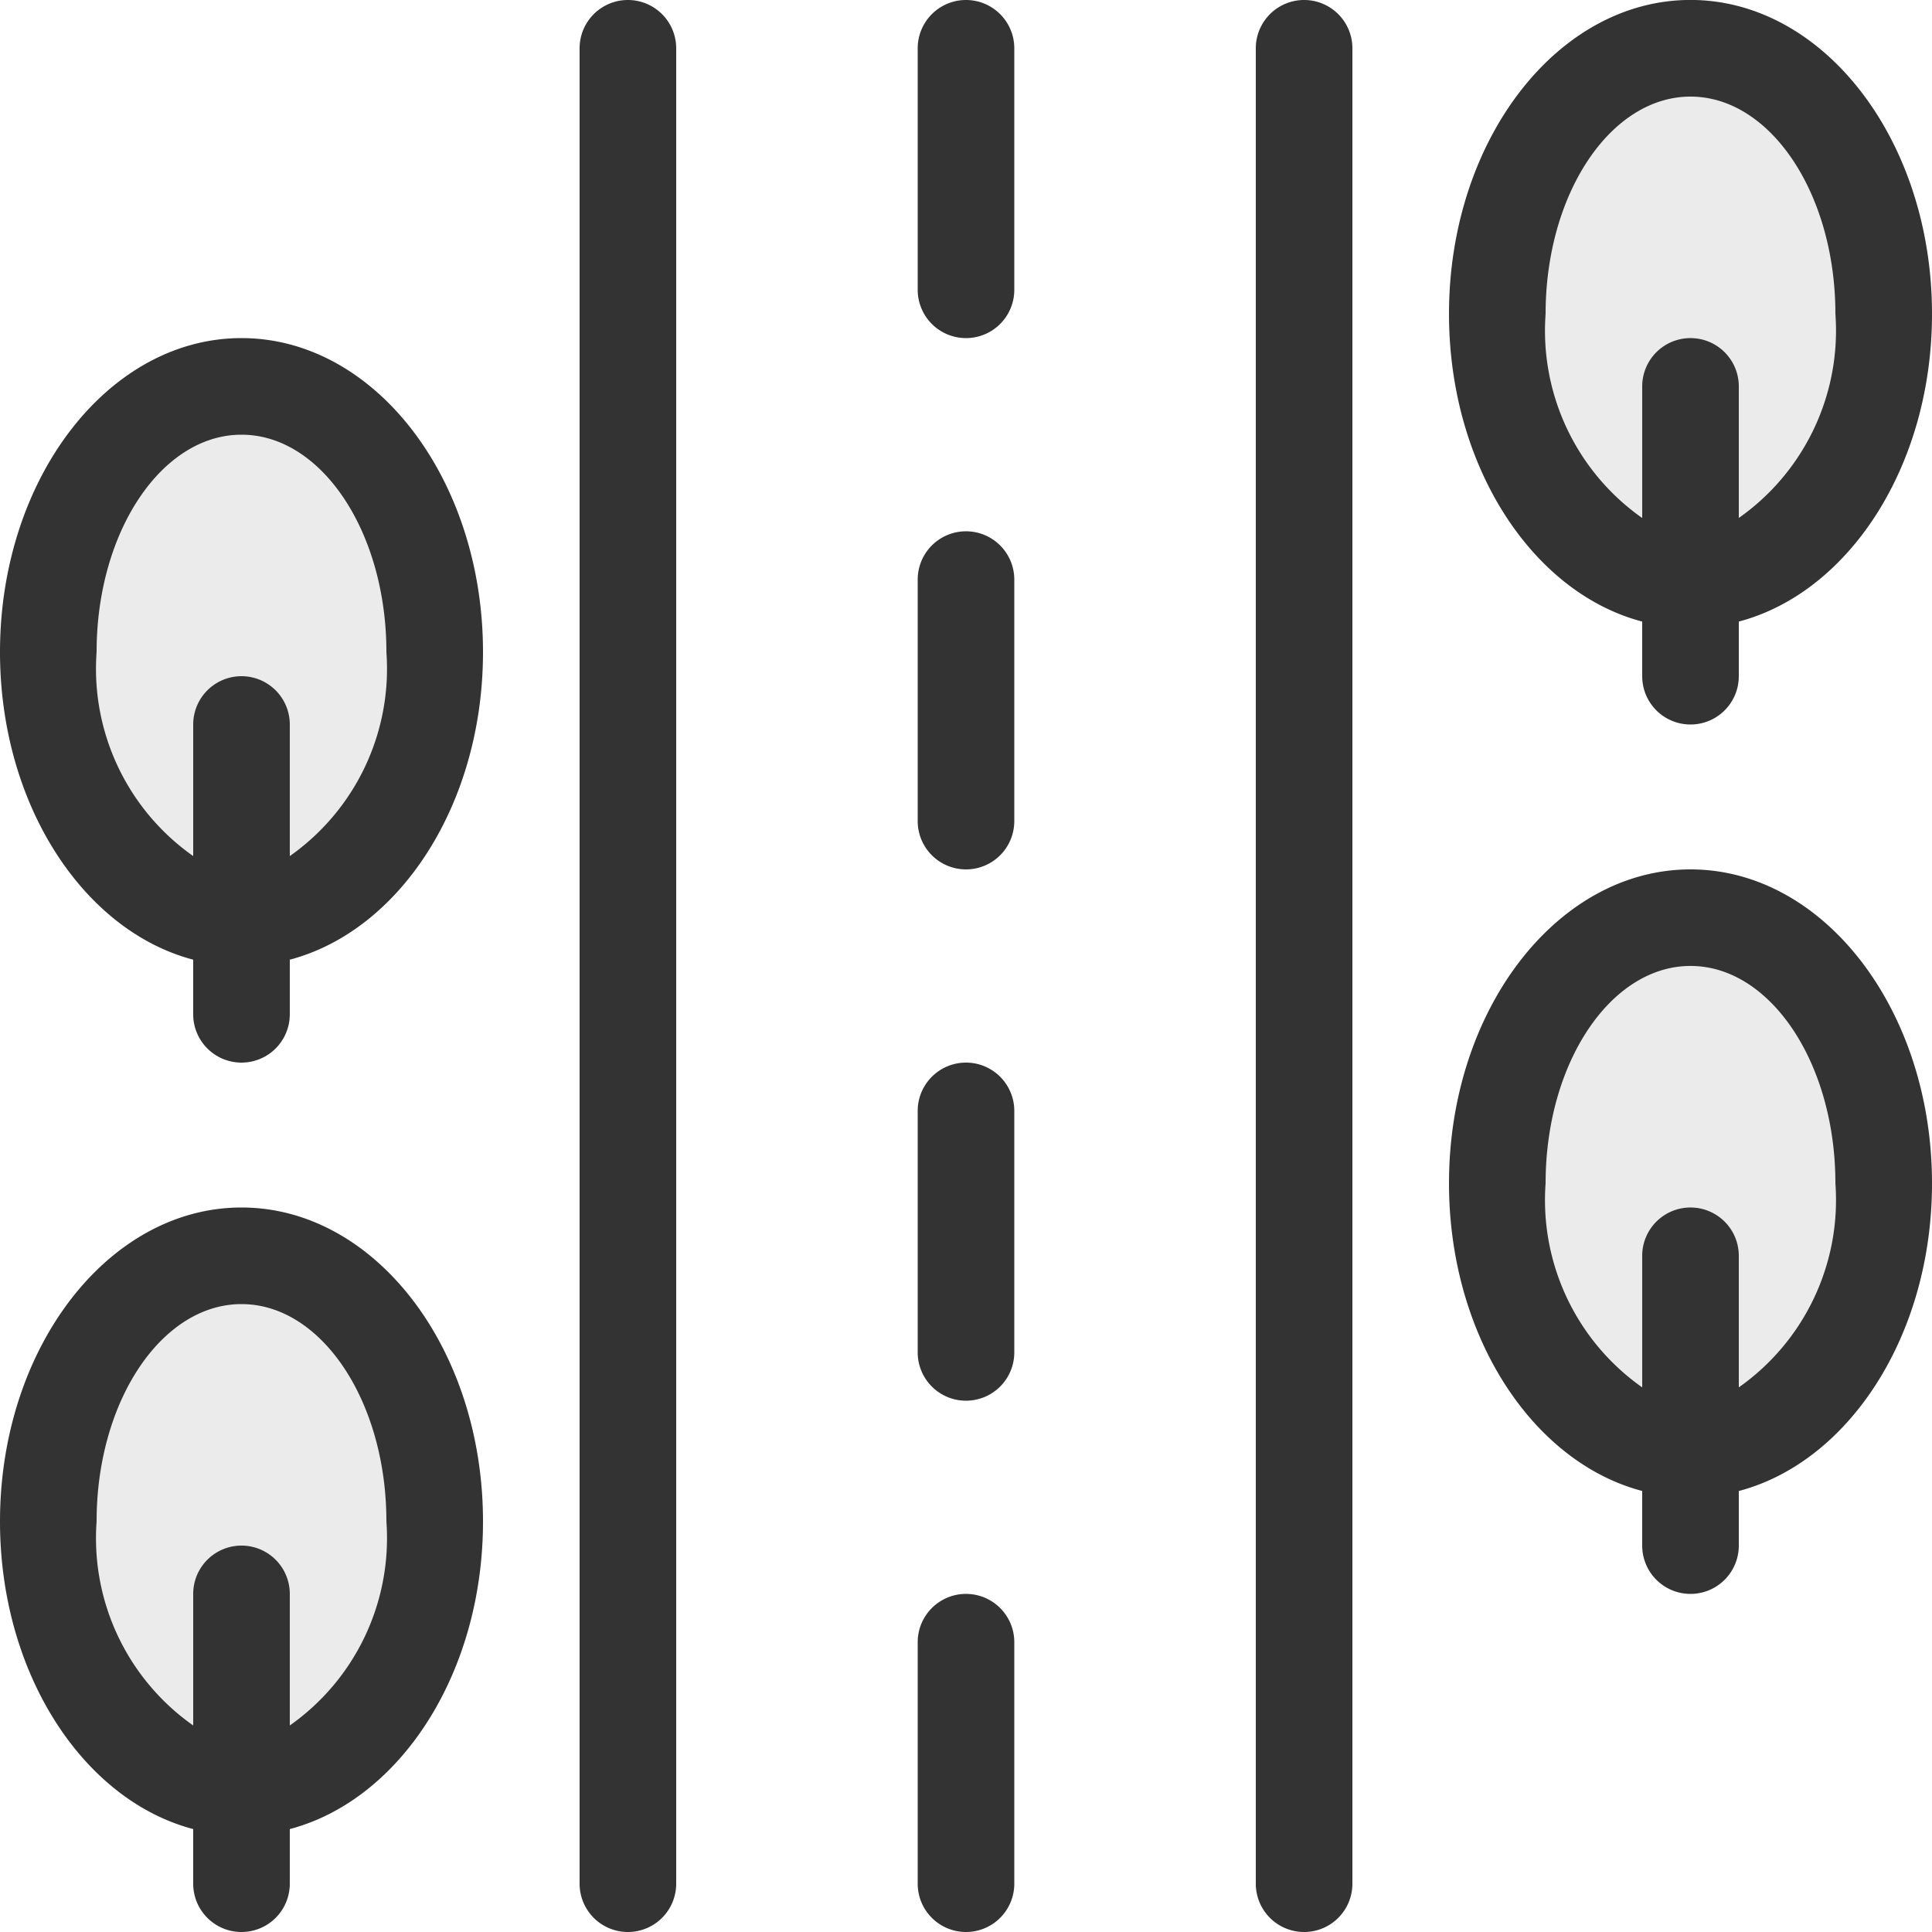
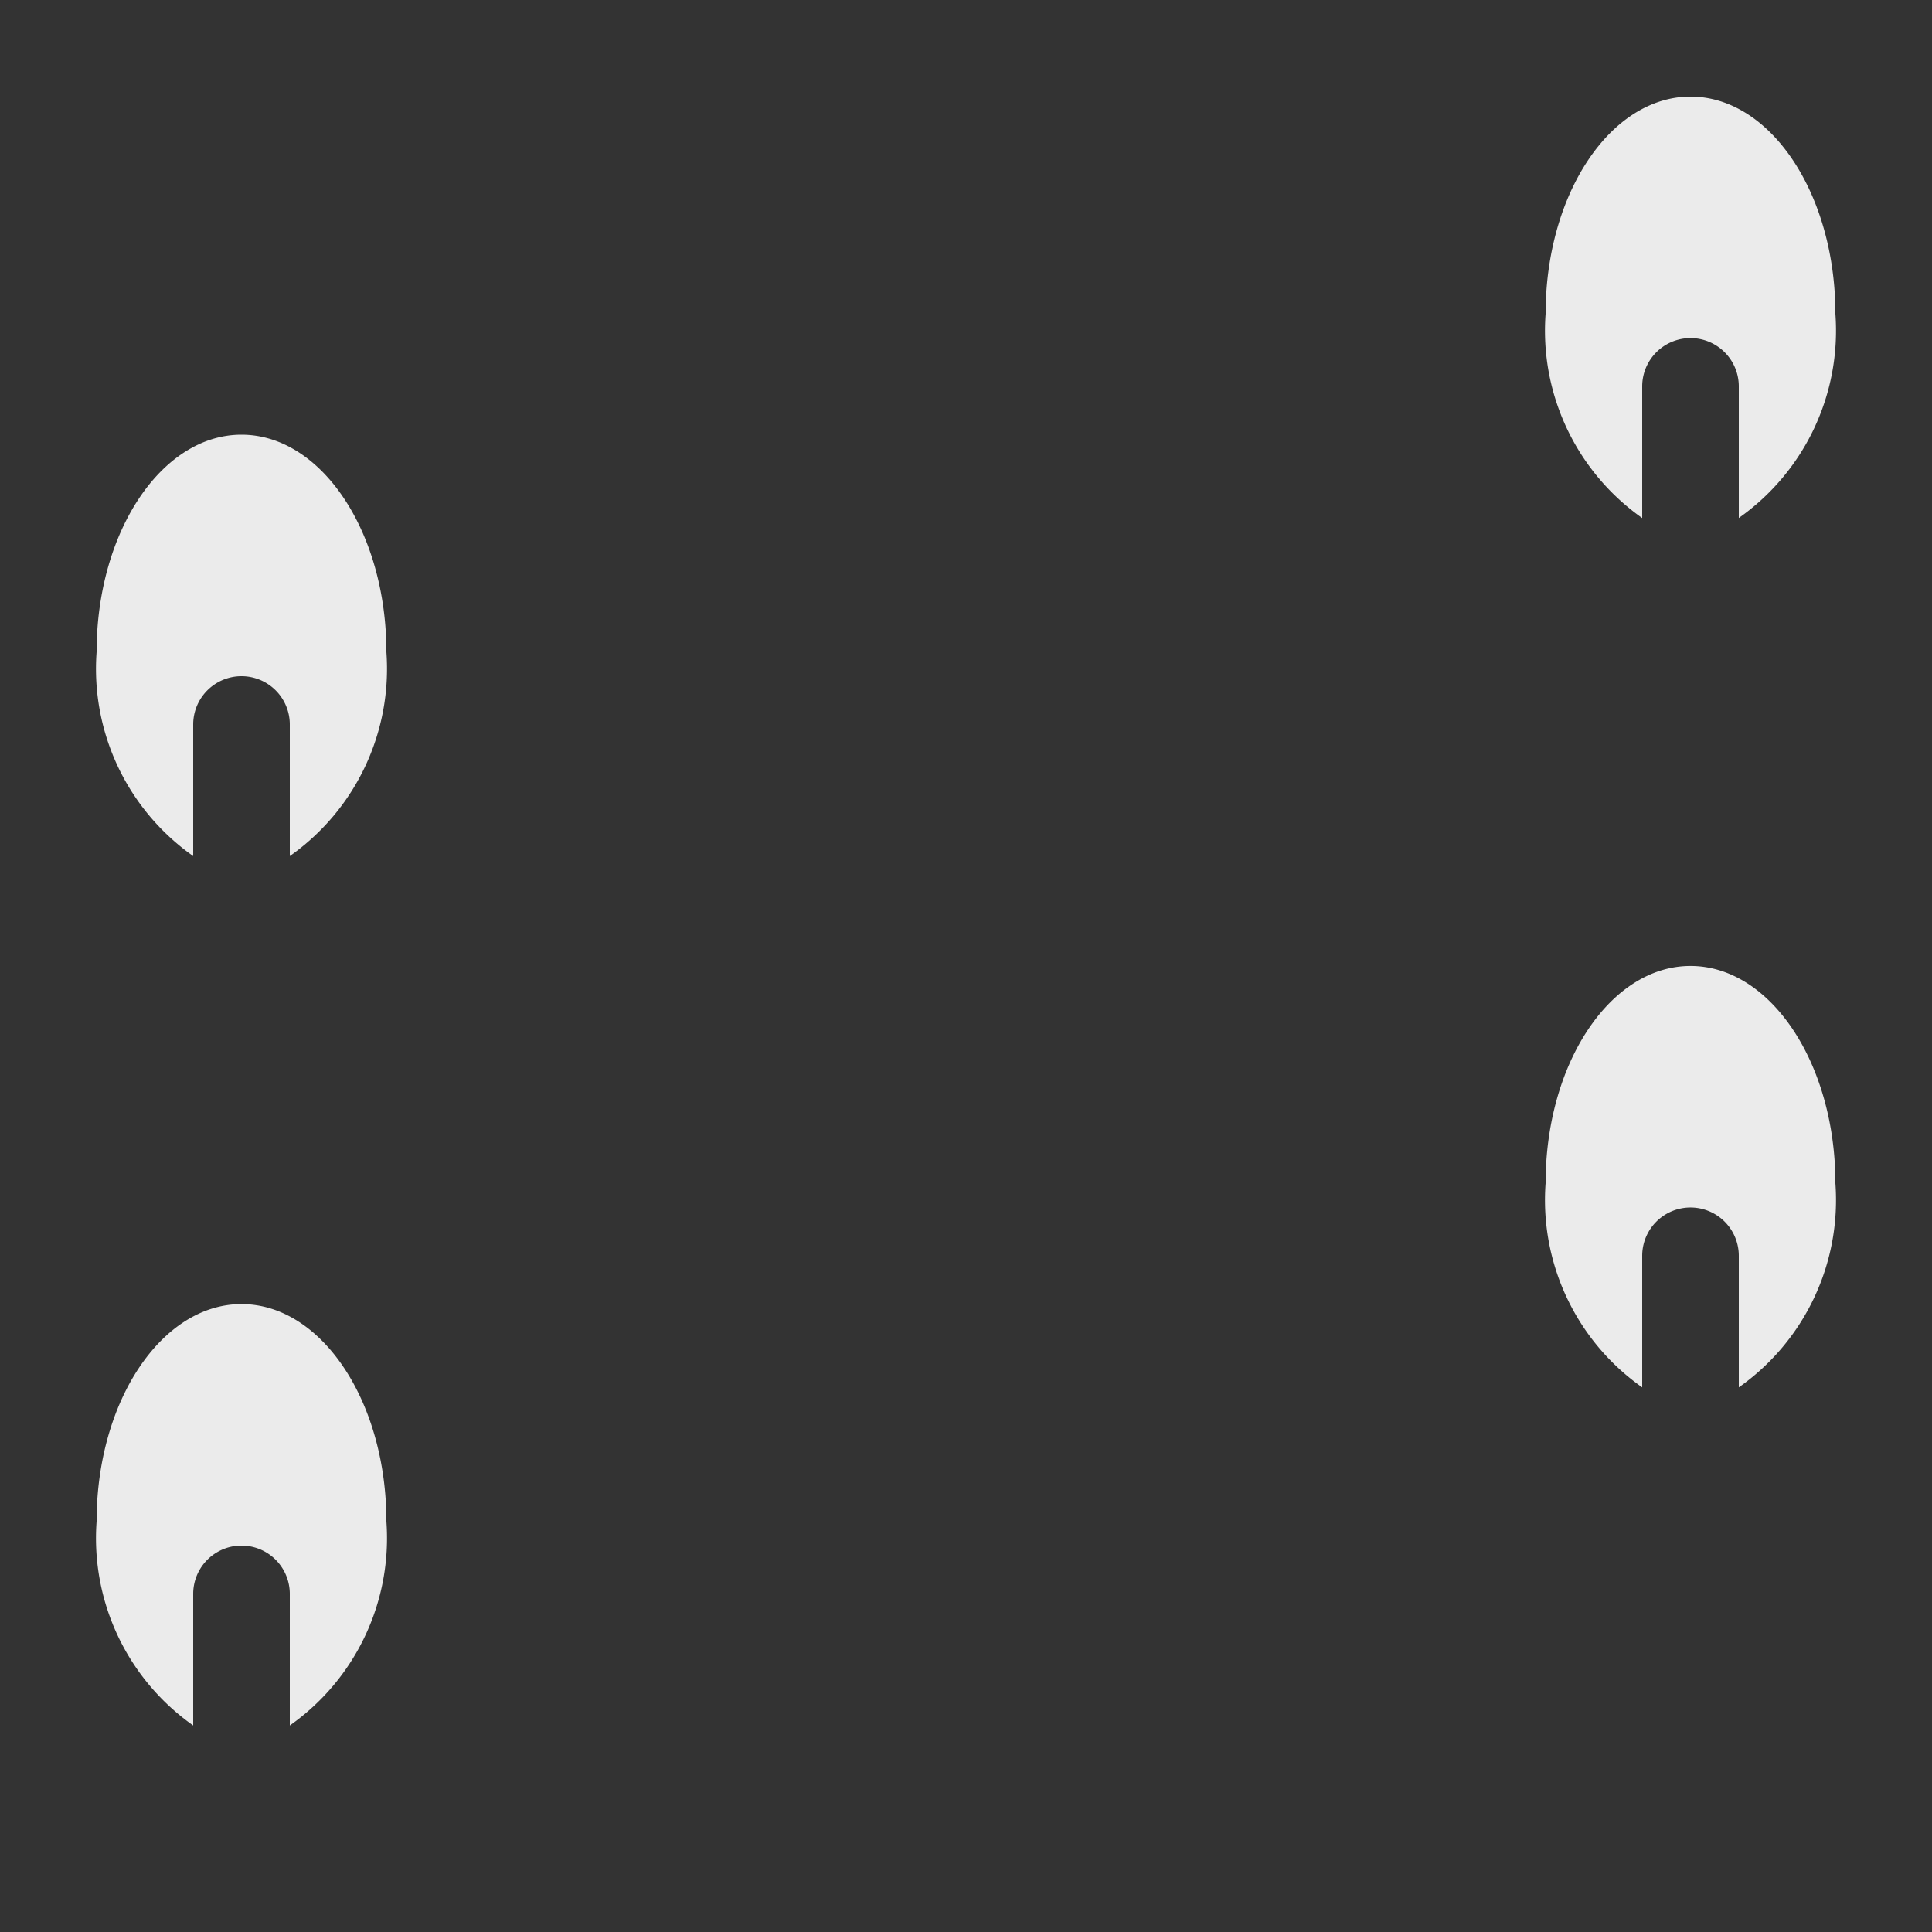
<svg xmlns="http://www.w3.org/2000/svg" id="law_infrastructure.svg" width="40" height="40" viewBox="0 0 40 40">
  <rect x="0" y="0" width="40" height="40" fill="#333333" stroke="none" />
  <defs>
    <style>
      .cls-1, .cls-2 {
        fill: #fff;
        fill-rule: evenodd;
      }

      .cls-1 {
        opacity: 0.9;
      }
    </style>
  </defs>
  <path id="Rounded_Rectangle_1003_copy_6" data-name="Rounded Rectangle 1003 copy 6" class="cls-1" d="M527,542c-1.657,0-3,2.014-3,4.5a4.741,4.741,0,0,0,2,4.225V548a1,1,0,0,1,2,0v2.724a4.743,4.743,0,0,0,2-4.225C530,544.014,528.657,542,527,542Zm-30,25c-1.657,0-3,2.015-3,4.5a4.74,4.74,0,0,0,2,4.224V573a1,1,0,0,1,2,0v2.724a4.742,4.742,0,0,0,2-4.224C500,569.015,498.657,567,497,567Zm0-18c-1.657,0-3,2.015-3,4.5a4.74,4.74,0,0,0,2,4.224V555a1,1,0,0,1,2,0v2.724a4.742,4.742,0,0,0,2-4.224C500,551.015,498.657,549,497,549Zm29,19.724V566a1,1,0,0,1,2,0v2.724a4.743,4.743,0,0,0,2-4.225c0-2.485-1.343-4.5-3-4.5s-3,2.014-3,4.5A4.741,4.741,0,0,0,526,568.724Z" transform="translate(-492 -540)" />
-   <path id="Rounded_Rectangle_1003_copy_5" data-name="Rounded Rectangle 1003 copy 5" class="cls-2" d="M492,540h40v40H492V540Zm36,12.869V554a1,1,0,0,1-2,0v-1.131c-2.282-.6-4-3.225-4-6.37,0-3.589,2.239-6.5,5-6.5s5,2.91,5,6.5C532,549.644,530.282,552.266,528,552.869ZM519,580a1,1,0,0,1-1-1V541a1,1,0,0,1,2,0v38A1,1,0,0,1,519,580Zm-7,0a1,1,0,0,1-1-1v-5a1,1,0,0,1,2,0v5A1,1,0,0,1,512,580Zm0-11a1,1,0,0,1-1-1v-5a1,1,0,1,1,2,0v5A1,1,0,0,1,512,569Zm0-11a1,1,0,0,1-1-1v-5a1,1,0,0,1,2,0v5A1,1,0,0,1,512,558Zm0-11a1,1,0,0,1-1-1v-5a1,1,0,0,1,2,0v5A1,1,0,0,1,512,547Zm-7,33a1,1,0,0,1-1-1V541a1,1,0,0,1,2,0v38A1,1,0,0,1,505,580Zm-7-2.13V579a1,1,0,0,1-2,0v-1.131c-2.282-.6-4-3.225-4-6.369,0-3.59,2.239-6.5,5-6.5s5,2.91,5,6.5C502,574.644,500.282,577.266,498,577.869Zm0-18V561a1,1,0,0,1-2,0v-1.131c-2.282-.6-4-3.225-4-6.369,0-3.59,2.239-6.5,5-6.5s5,2.91,5,6.5C502,556.644,500.282,559.266,498,559.869ZM527,558c2.761,0,5,2.91,5,6.5,0,3.145-1.718,5.767-4,6.37V572a1,1,0,0,1-2,0v-1.131c-2.282-.6-4-3.225-4-6.37C522,560.91,524.239,558,527,558Z" transform="translate(-492 -540)" />
</svg>